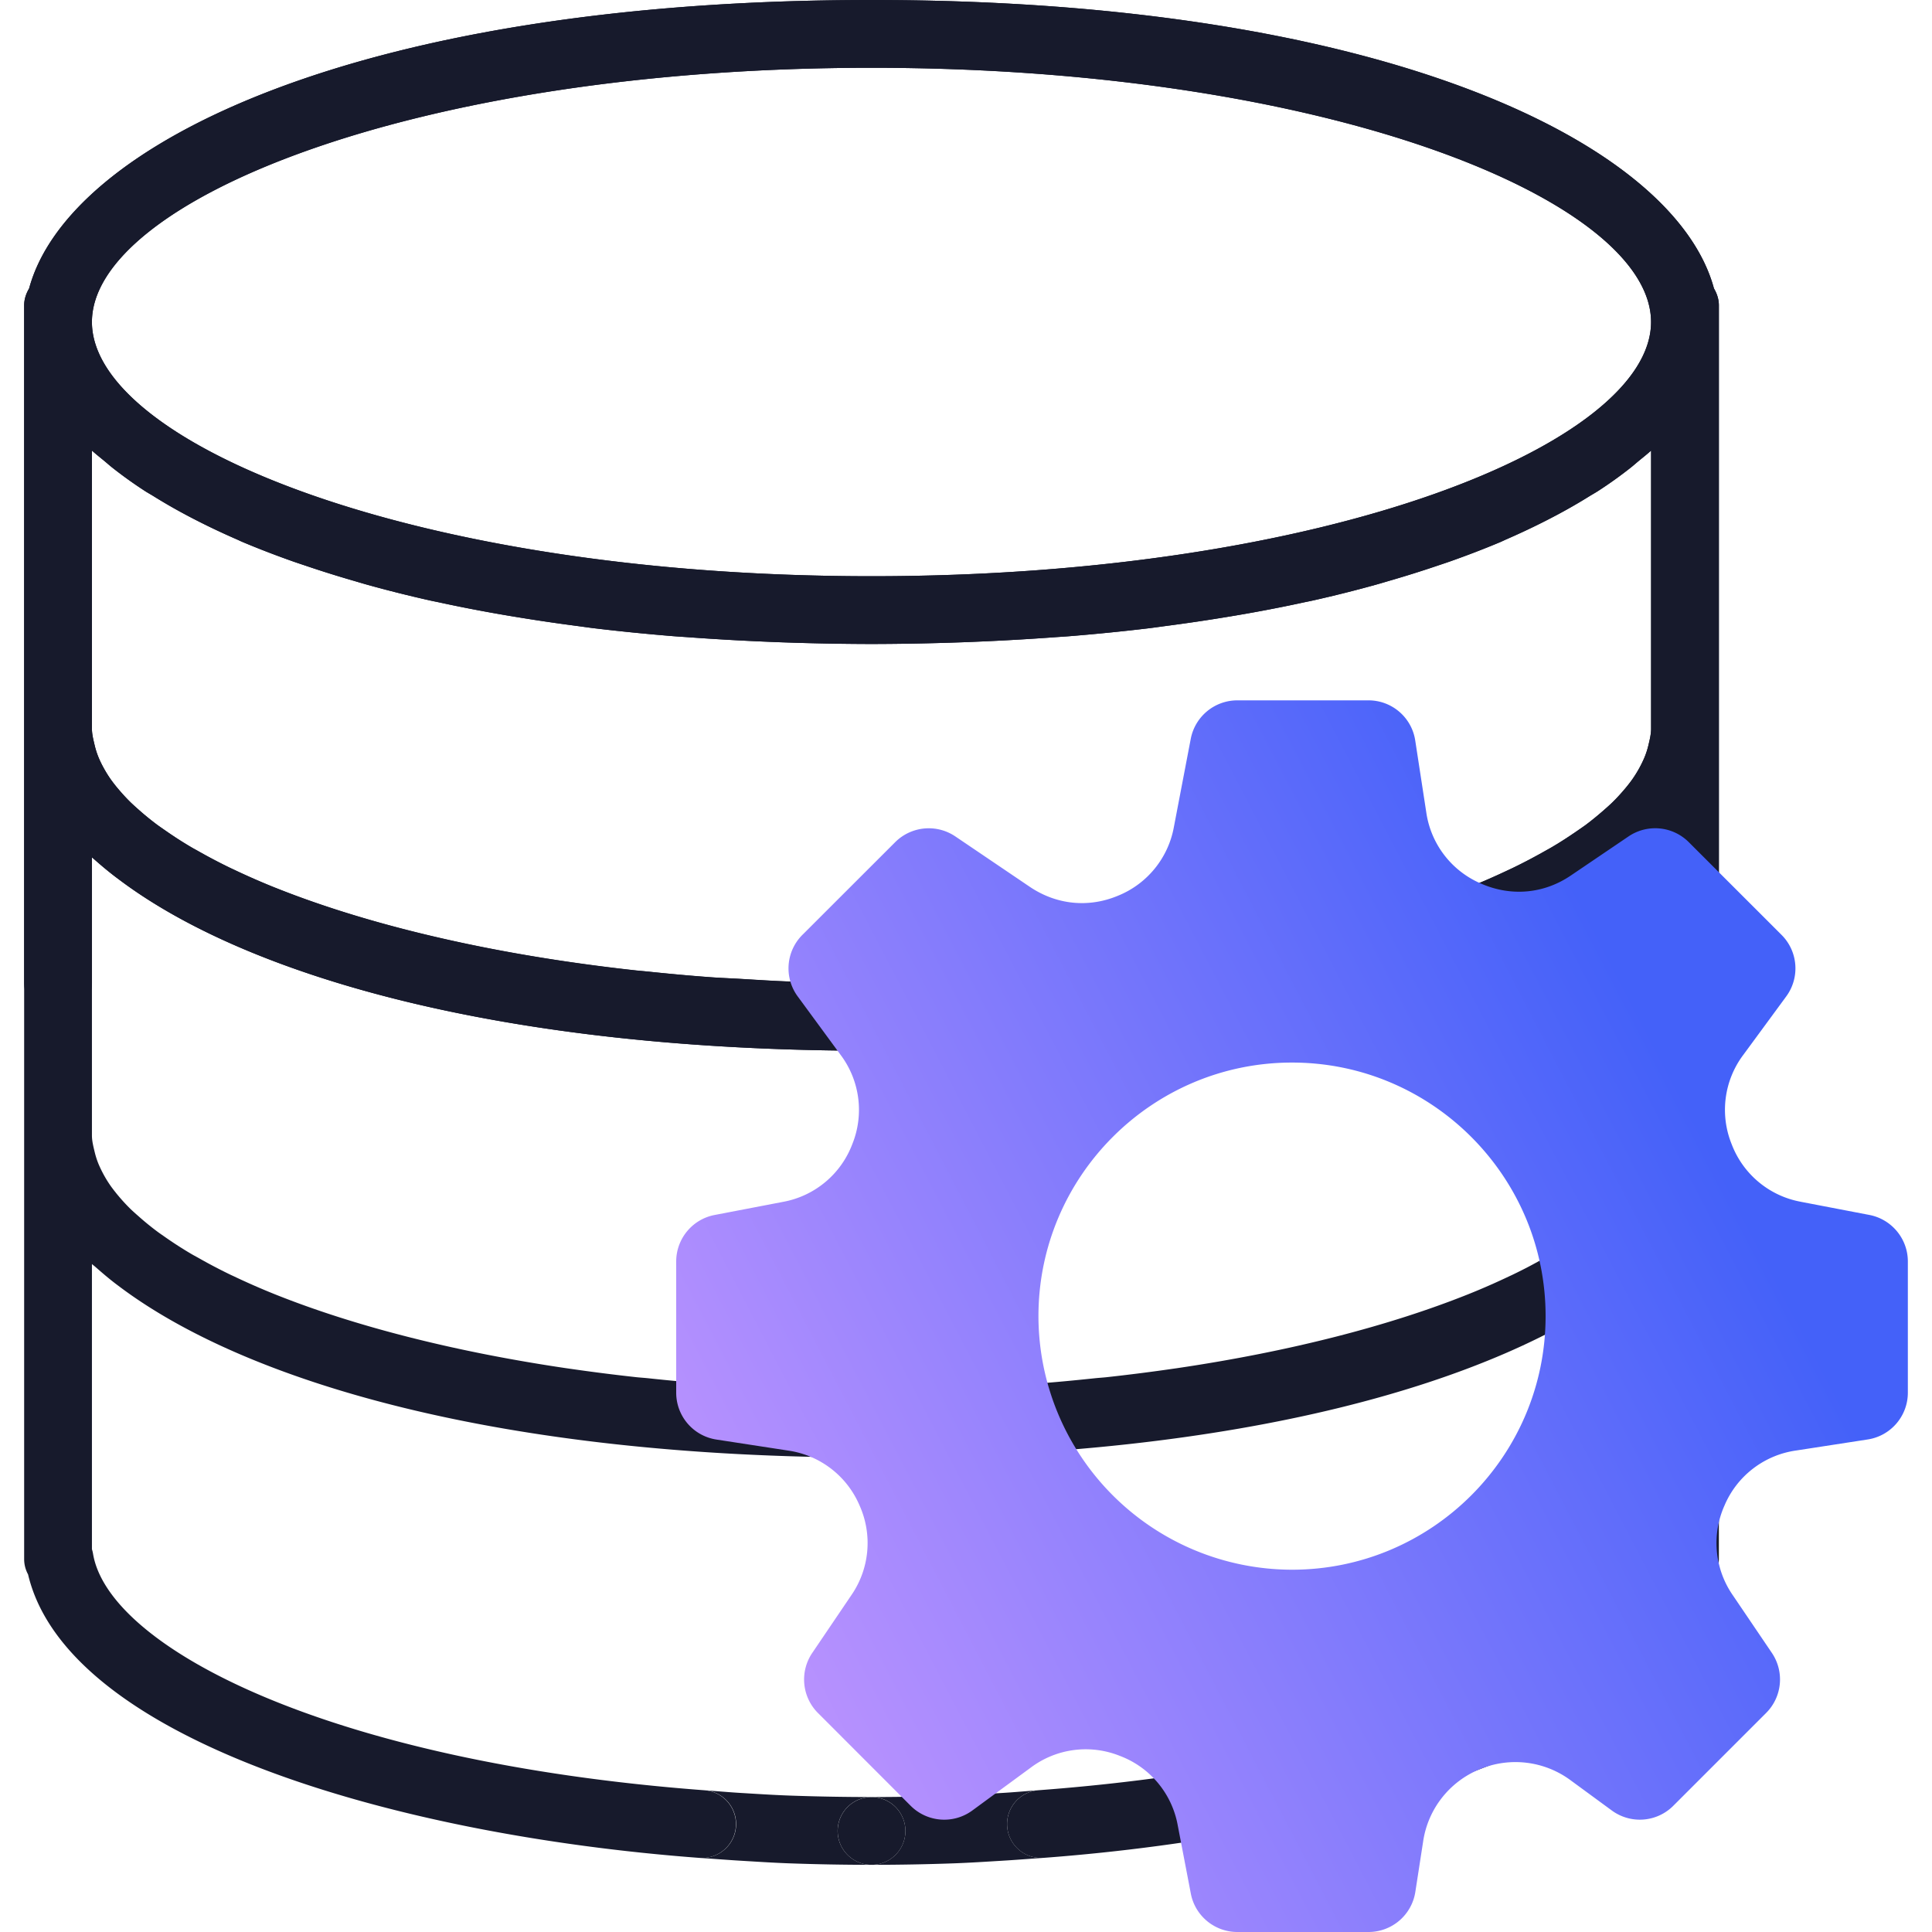
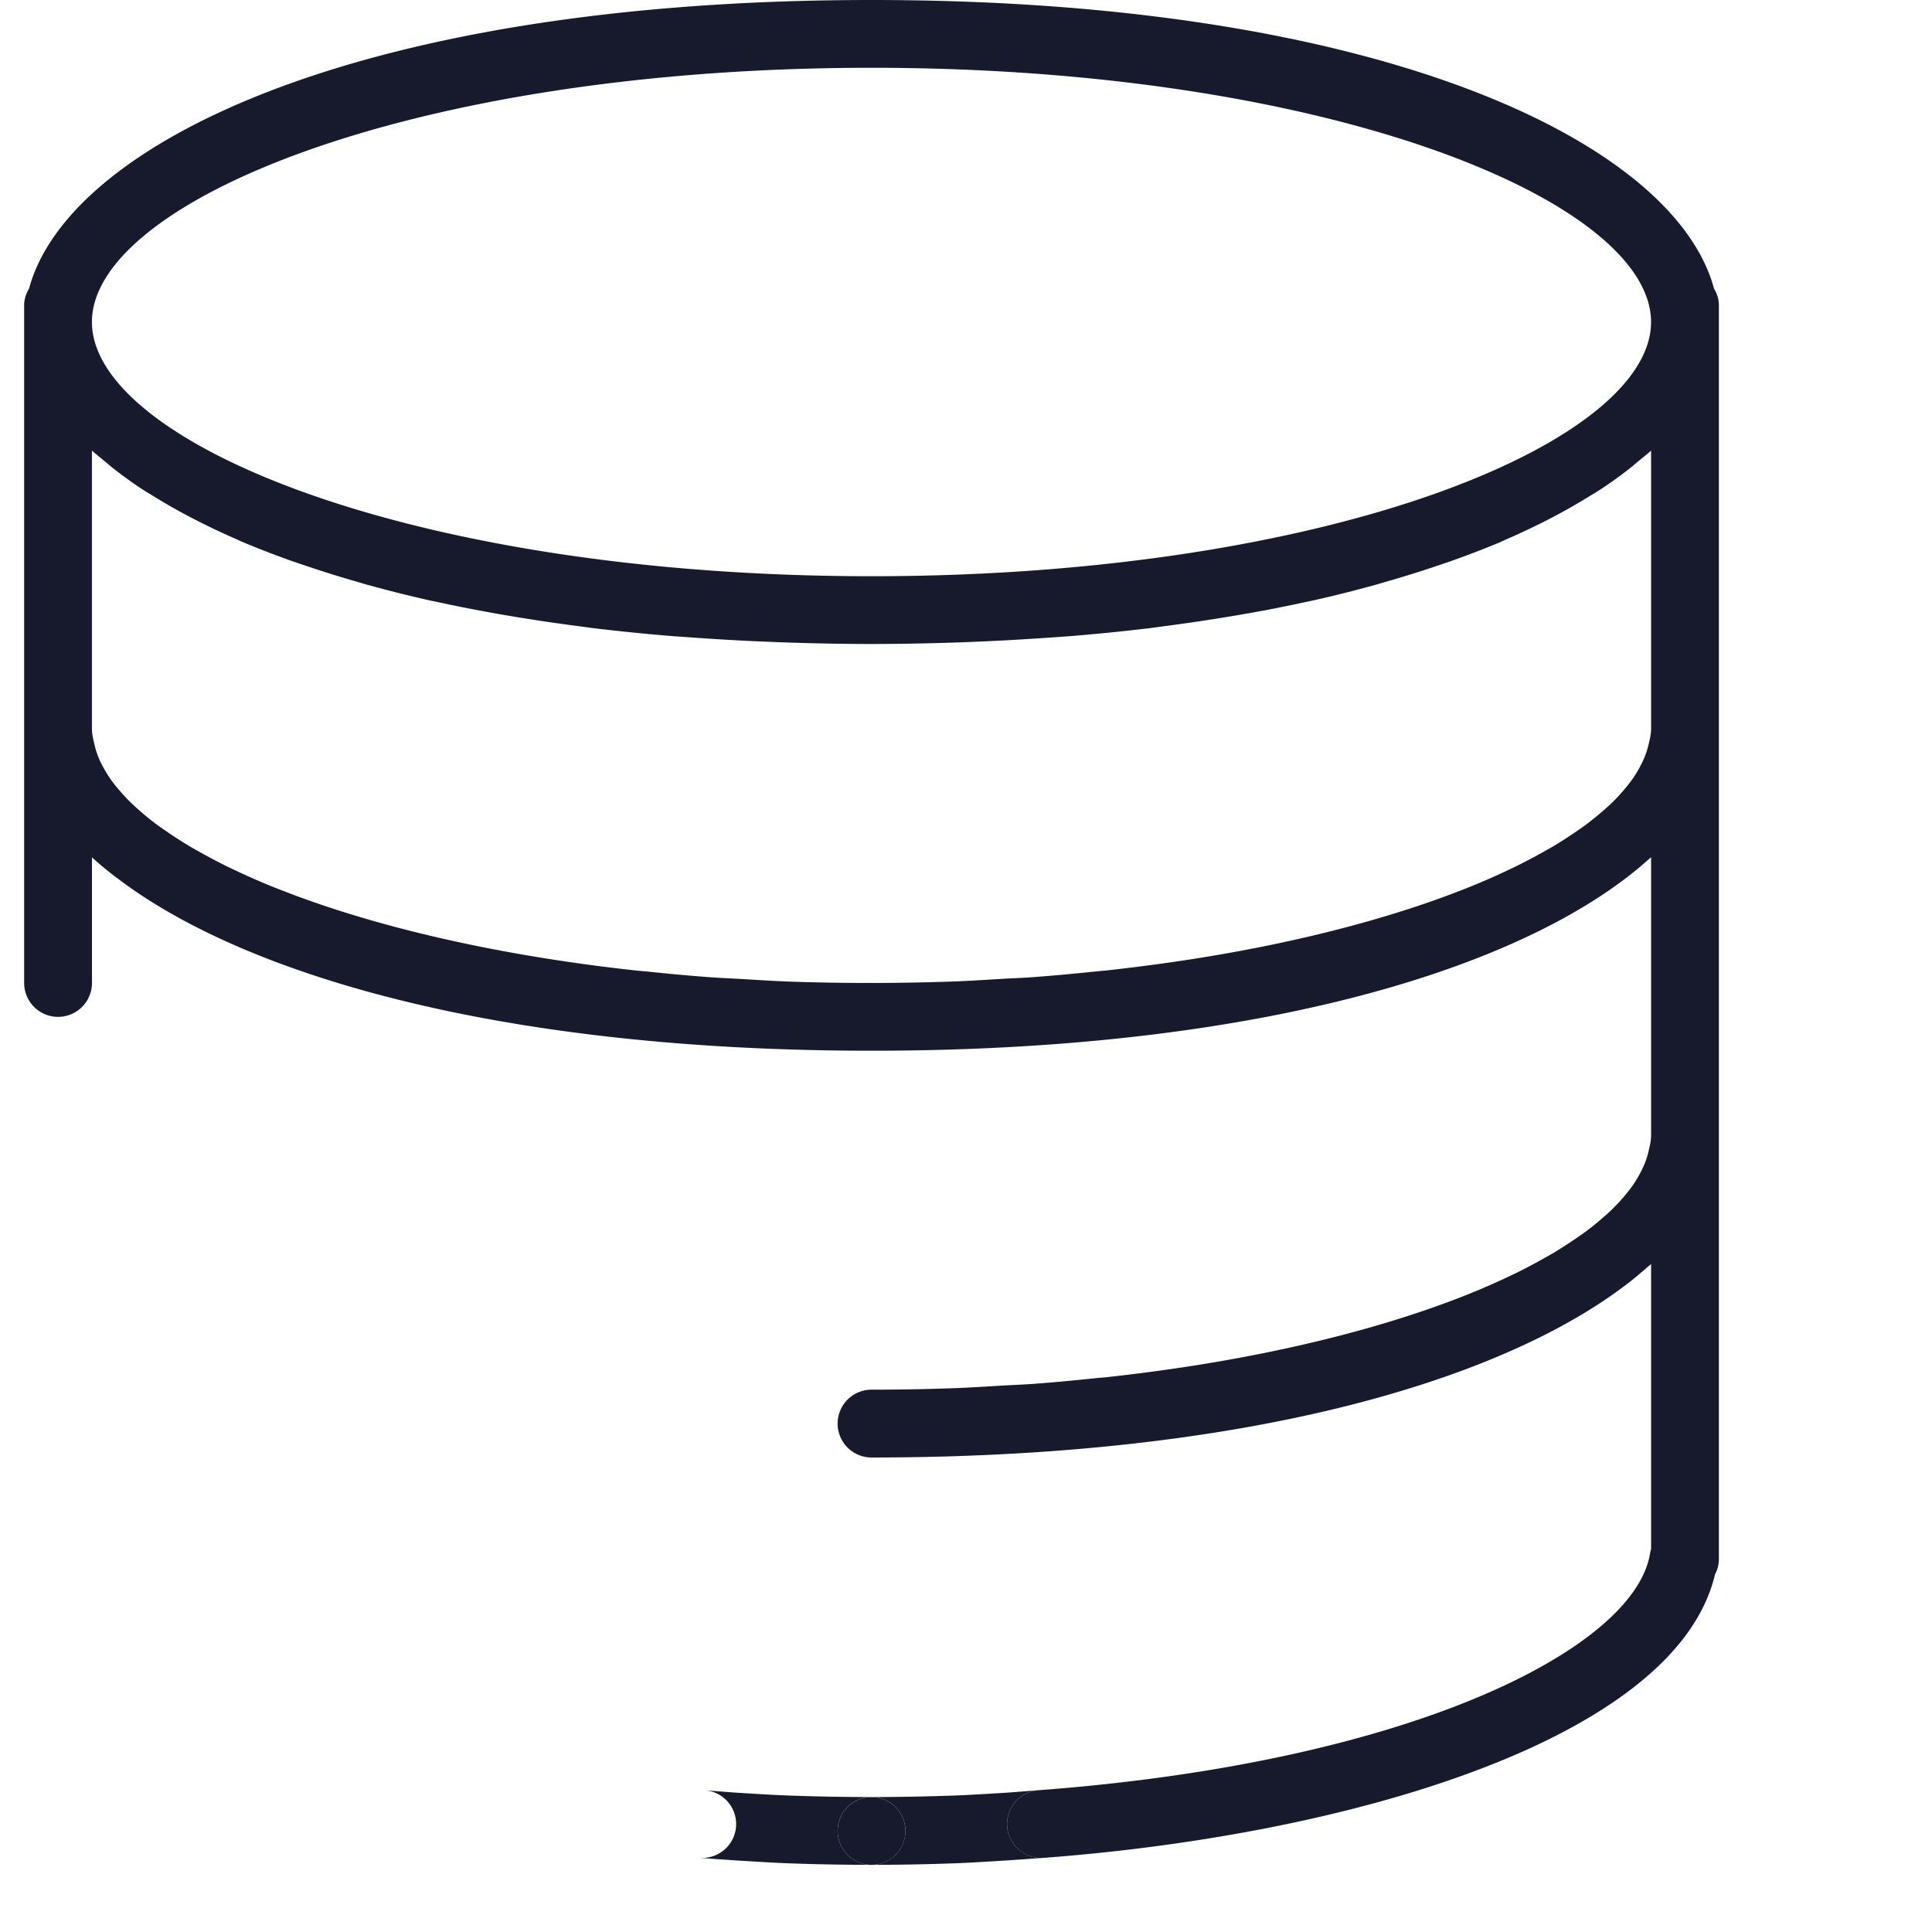
<svg xmlns="http://www.w3.org/2000/svg" width="48" height="48" viewBox="0 0 48 48" fill="none">
-   <path d="M21.653 34.526c-.697 0-1.379-.013-2.048-.037-.41-.015-.805-.041-1.204-.065-.246-.014-.5-.023-.743-.04a47.74 47.74 0 01-1.556-.142c-.096-.01-.196-.016-.291-.026a48.354 48.354 0 01-1.706-.218l-.043-.006c-2.85-.421-5.297-1.064-7.21-1.827l-.03-.012a17.875 17.875 0 01-.998-.437c-.037-.018-.075-.034-.111-.052a13.393 13.393 0 01-.796-.419c-.06-.033-.122-.066-.179-.1a9.706 9.706 0 01-.607-.39c-.072-.051-.147-.101-.216-.152a6.927 6.927 0 01-.443-.359c-.075-.066-.15-.132-.22-.198a4.573 4.573 0 01-.49-.564 2.99 2.99 0 01-.313-.56 2.062 2.062 0 01-.098-.306c-.032-.133-.067-.27-.067-.405v-6.912c.024.022.053.043.078.065.184.161.37.322.58.477 3.173 2.4 9.517 4.264 18.71 4.264 9.157 0 15.484-1.849 18.67-4.234.254-.185.483-.376.698-.57l.001 3.12a.841.841 0 101.684 0V7.58a.824.824 0 00-.123-.413C41.607 3.554 34.35 0 21.652 0 8.957 0 1.698 3.554.724 7.166A.825.825 0 00.6 7.58v31.158a.79.79 0 00.097.377c.96 4.07 9.003 6.468 16.682 7.044a.84.84 0 10.126-1.68C8.146 43.776 2.692 40.926 2.311 38.6a.81.81 0 00-.027-.11v-7.085c.024.021.053.043.078.064.184.161.37.322.58.477 3.173 2.4 9.517 4.265 18.71 4.265a.841.841 0 100-1.685zM2.79 11.618c.253.2.526.396.821.587.062.04.131.078.195.117a14.405 14.405 0 001.095.616c.307.157.63.308.969.457.056.024.106.05.162.073.395.167.814.327 1.251.482.12.042.247.083.37.125.348.117.706.229 1.078.338.134.038.265.079.402.117a31.69 31.69 0 001.535.385c.074.017.153.032.227.048a36.738 36.738 0 001.977.373c.478.079.97.151 1.474.217l.385.052c.626.076 1.274.14 1.94.196.165.014.336.024.503.036.533.038 1.078.07 1.635.096.203.009.405.018.612.025a65.99 65.99 0 002.232.042 66 66 0 002.231-.042c.207-.007.409-.017.613-.025a59.609 59.609 0 001.635-.096c.167-.013.338-.022.502-.036.666-.055 1.314-.12 1.94-.196.132-.016.256-.035.386-.052a45.249 45.249 0 001.99-.304c.502-.089.99-.184 1.46-.287.075-.015.154-.03.227-.047a31.68 31.68 0 001.535-.385c.138-.038.269-.078.403-.117.371-.108.73-.221 1.077-.338.124-.042.25-.083.37-.125a23.3 23.3 0 001.252-.482c.056-.024.107-.05.161-.073a18.015 18.015 0 001.28-.62c.275-.147.537-.298.784-.453.064-.04.133-.078.195-.117.296-.191.568-.387.821-.587.063-.05.12-.1.18-.151.11-.091.225-.181.326-.273v6.911c0 .136-.034.272-.066.409a2.018 2.018 0 01-.098.305 2.978 2.978 0 01-.498.794c-.094.11-.193.22-.306.33-.069.066-.143.132-.22.198-.137.12-.281.24-.442.36-.07.05-.143.1-.217.15-.19.132-.389.263-.607.39-.057.035-.118.068-.178.102-.25.141-.513.281-.796.418-.036.018-.074.035-.111.052-.316.15-.646.296-.999.438l-.03.011c-1.913.764-4.359 1.407-7.21 1.827l-.042.006c-.555.081-1.123.155-1.707.218-.095.01-.195.017-.291.027-.51.053-1.026.102-1.555.14-.243.018-.497.027-.744.042-.4.023-.794.05-1.203.065a58.07 58.07 0 01-4.096-.003c-.41-.015-.804-.041-1.204-.065-.246-.014-.5-.023-.743-.041a48.023 48.023 0 01-1.556-.14l-.291-.028a48.12 48.12 0 01-1.749-.224c-2.85-.42-5.297-1.063-7.21-1.826l-.03-.012a17.875 17.875 0 01-.998-.437l-.111-.052a13.393 13.393 0 01-.796-.419c-.06-.034-.122-.066-.179-.1a9.752 9.752 0 01-.607-.39c-.072-.051-.147-.102-.216-.152a6.961 6.961 0 01-.443-.359c-.075-.067-.15-.132-.22-.199a4.573 4.573 0 01-.49-.563 2.97 2.97 0 01-.313-.561 2.065 2.065 0 01-.098-.305c-.032-.134-.067-.27-.067-.406v-6.91c.101.09.217.181.326.272.06.05.117.101.18.151zm18.863-9.934C33.068 1.684 41.02 5.012 41.02 8s-7.953 6.316-19.368 6.316S2.284 10.988 2.284 8s7.954-6.316 19.369-6.316z" fill="#171A2C" />
  <path d="M21.653 34.526c.696 0 1.378-.013 2.048-.037.409-.015.804-.041 1.203-.065.247-.014.501-.023.744-.04.53-.039 1.046-.088 1.555-.142.096-.01.196-.016.291-.026a48.324 48.324 0 001.707-.218l.043-.006c2.85-.421 5.296-1.064 7.209-1.827l.03-.012c.353-.141.684-.288.999-.437.036-.018.075-.034.11-.052.284-.136.546-.276.797-.419.059-.033.121-.066.178-.1.218-.129.417-.26.607-.39.073-.051.148-.101.217-.152.16-.119.305-.238.443-.359a4.567 4.567 0 00.709-.762 2.987 2.987 0 00.314-.56c.041-.103.074-.204.098-.306.032-.133.066-.27.066-.405v-6.912c-.023.022-.053.043-.077.065a8.86 8.86 0 01-.581.477c-3.173 2.4-9.516 4.264-18.71 4.264-9.156 0-15.483-1.849-18.669-4.234a8.586 8.586 0 01-.699-.57v3.12a.841.841 0 11-1.685 0V7.58c0-.153.052-.289.123-.413C1.698 3.554 8.956 0 21.653 0c12.696 0 19.955 3.554 20.93 7.166.07.124.122.26.122.413v31.158a.79.79 0 01-.096.377c-.96 4.07-9.003 6.468-16.683 7.044a.84.84 0 11-.126-1.68c9.36-.702 14.814-3.552 15.194-5.878a.803.803 0 01.027-.11v-7.085c-.023.021-.053.043-.077.064-.185.161-.37.322-.581.477-3.173 2.4-9.516 4.265-18.71 4.265a.841.841 0 110-1.685zm18.862-22.908c-.253.2-.525.396-.821.587-.062.04-.13.078-.195.117a14.403 14.403 0 01-1.094.616c-.308.157-.63.308-.97.457-.055.024-.106.05-.161.073-.395.167-.815.327-1.252.482-.12.042-.246.083-.37.125-.347.117-.706.229-1.077.338-.134.038-.265.079-.403.117a31.68 31.68 0 01-1.535.385c-.073.017-.152.032-.226.048a36.697 36.697 0 01-1.978.373c-.477.079-.969.151-1.473.217l-.385.052a52.72 52.72 0 01-1.941.196c-.164.014-.335.024-.502.036-.533.038-1.078.07-1.636.096-.202.009-.404.018-.612.025a66 66 0 01-2.231.042 65.99 65.99 0 01-2.232-.042c-.206-.007-.408-.017-.612-.025a59.601 59.601 0 01-1.635-.096c-.167-.013-.338-.022-.502-.036a51.225 51.225 0 01-1.941-.196c-.132-.016-.255-.035-.385-.052a45.209 45.209 0 01-1.99-.304c-.502-.089-.99-.184-1.461-.287-.074-.015-.153-.03-.227-.047a31.69 31.69 0 01-1.535-.385c-.137-.038-.268-.078-.402-.117-.372-.108-.73-.221-1.077-.338-.124-.042-.25-.083-.37-.125a23.275 23.275 0 01-1.252-.482c-.057-.024-.107-.05-.162-.073a18.018 18.018 0 01-1.28-.62 13.37 13.37 0 01-.784-.453c-.064-.04-.133-.078-.195-.117a10.646 10.646 0 01-.82-.587c-.064-.05-.12-.1-.18-.151-.11-.091-.226-.181-.327-.273v6.911c0 .136.035.272.067.409a2.031 2.031 0 00.218.555 2.98 2.98 0 00.378.544c.094.11.193.22.306.33a6.927 6.927 0 00.662.558c.069.05.143.1.216.15.19.132.39.263.607.39.057.035.119.068.179.102.25.141.513.281.796.418l.11.052c.316.15.647.296 1 .438l.03.011c1.912.764 4.358 1.407 7.209 1.827a44.462 44.462 0 001.749.224c.095.01.195.017.291.027.51.053 1.026.102 1.556.14.242.018.497.027.743.042.4.023.794.05 1.204.065a58.062 58.062 0 004.096-.003c.409-.015.804-.041 1.203-.065.247-.014.501-.023.744-.041.53-.038 1.046-.088 1.555-.14l.291-.028a48.09 48.09 0 001.707-.218l.043-.006c2.85-.42 5.296-1.063 7.209-1.826l.03-.012c.353-.141.684-.288.999-.437l.11-.052c.284-.137.546-.277.797-.419.059-.034.121-.066.178-.1.218-.129.417-.26.607-.39.073-.051.148-.102.217-.152.16-.12.305-.239.443-.359.075-.067.15-.132.219-.199a4.567 4.567 0 00.49-.563 2.966 2.966 0 00.314-.561 2.05 2.05 0 00.098-.305c.032-.134.066-.27.066-.406v-6.91c-.1.09-.216.181-.326.272-.06.05-.117.101-.18.151zM21.653 1.684C10.238 1.684 2.284 5.012 2.284 8s7.954 6.316 19.369 6.316S41.02 10.988 41.02 8s-7.953-6.316-19.368-6.316zM22.495 45.489a.841.841 0 11-1.683.002.841.841 0 011.683-.002z" fill="#171A2C" />
  <path d="M17.443 46.16c-.021 0-.043 0-.064-.002.243.017.776.057 1.022.071.4.024.794.05 1.204.065.67.024 1.351.037 2.048.037a.841.841 0 110-1.684 58.07 58.07 0 01-2.048-.037c-.41-.015-.805-.041-1.204-.065-.246-.014-.653-.049-.896-.067a.842.842 0 01-.062 1.682zM25.926 46.157a.84.84 0 11-.126-1.68c-.242.019-.65.054-.896.068-.4.024-.794.05-1.203.065-.67.023-1.352.037-2.048.037a.841.841 0 110 1.684c.696 0 1.378-.013 2.048-.037.409-.015.804-.041 1.203-.065.247-.014.78-.054 1.022-.072z" fill="#171A2C" />
-   <path fill-rule="evenodd" clip-rule="evenodd" d="M44.745 29.859l1.7.326c.553.107.955.592.955 1.156v3.26c0 .58-.424 1.074-.997 1.162l-1.783.275a2.278 2.278 0 00-1.775 1.365 2.28 2.28 0 00.206 2.23l.97 1.432a1.177 1.177 0 01-.142 1.493l-2.305 2.305a1.175 1.175 0 01-1.529.118l-1.023-.75a2.304 2.304 0 00-2.26-.274 2.301 2.301 0 00-1.404 1.791l-.194 1.254a1.177 1.177 0 01-1.162.998h-3.26c-.565 0-1.05-.401-1.156-.953l-.326-1.7a2.276 2.276 0 00-1.431-1.72 2.276 2.276 0 00-2.219.288l-1.454 1.067a1.18 1.18 0 01-1.53-.117l-2.304-2.306a1.177 1.177 0 01-.142-1.492l.97-1.433a2.28 2.28 0 00.206-2.23 2.28 2.28 0 00-1.775-1.365l-1.783-.274a1.177 1.177 0 01-.998-1.163v-3.26c0-.565.401-1.05.954-1.156l1.7-.326a2.277 2.277 0 001.72-1.431 2.274 2.274 0 00-.288-2.219l-1.067-1.454a1.176 1.176 0 01.117-1.53l2.306-2.304a1.18 1.18 0 011.492-.142l1.85 1.252c.658.445 1.454.53 2.19.223a2.282 2.282 0 001.39-1.704l.42-2.195a1.178 1.178 0 011.157-.956H34c.58 0 1.074.424 1.161.997l.274 1.783a2.278 2.278 0 001.366 1.775c.745.324 1.559.252 2.23-.206l1.432-.97a1.18 1.18 0 011.492.142l2.306 2.305c.412.41.462 1.06.118 1.529l-1.068 1.454a2.274 2.274 0 00-.288 2.219 2.277 2.277 0 001.72 1.43zM25.8 32.699c0-3.473 2.826-6.3 6.3-6.3 3.474 0 6.3 2.827 6.3 6.3 0 3.475-2.826 6.3-6.3 6.3a6.307 6.307 0 01-6.3-6.3z" fill="url(#paint0_linear)" />
  <defs>
    <linearGradient id="paint0_linear" x1="39.75" y1="23.229" x2="13.772" y2="36.738" gradientUnits="userSpaceOnUse">
      <stop stop-color="#4461F9" />
      <stop offset="1" stop-color="#C597FF" />
    </linearGradient>
  </defs>
</svg>